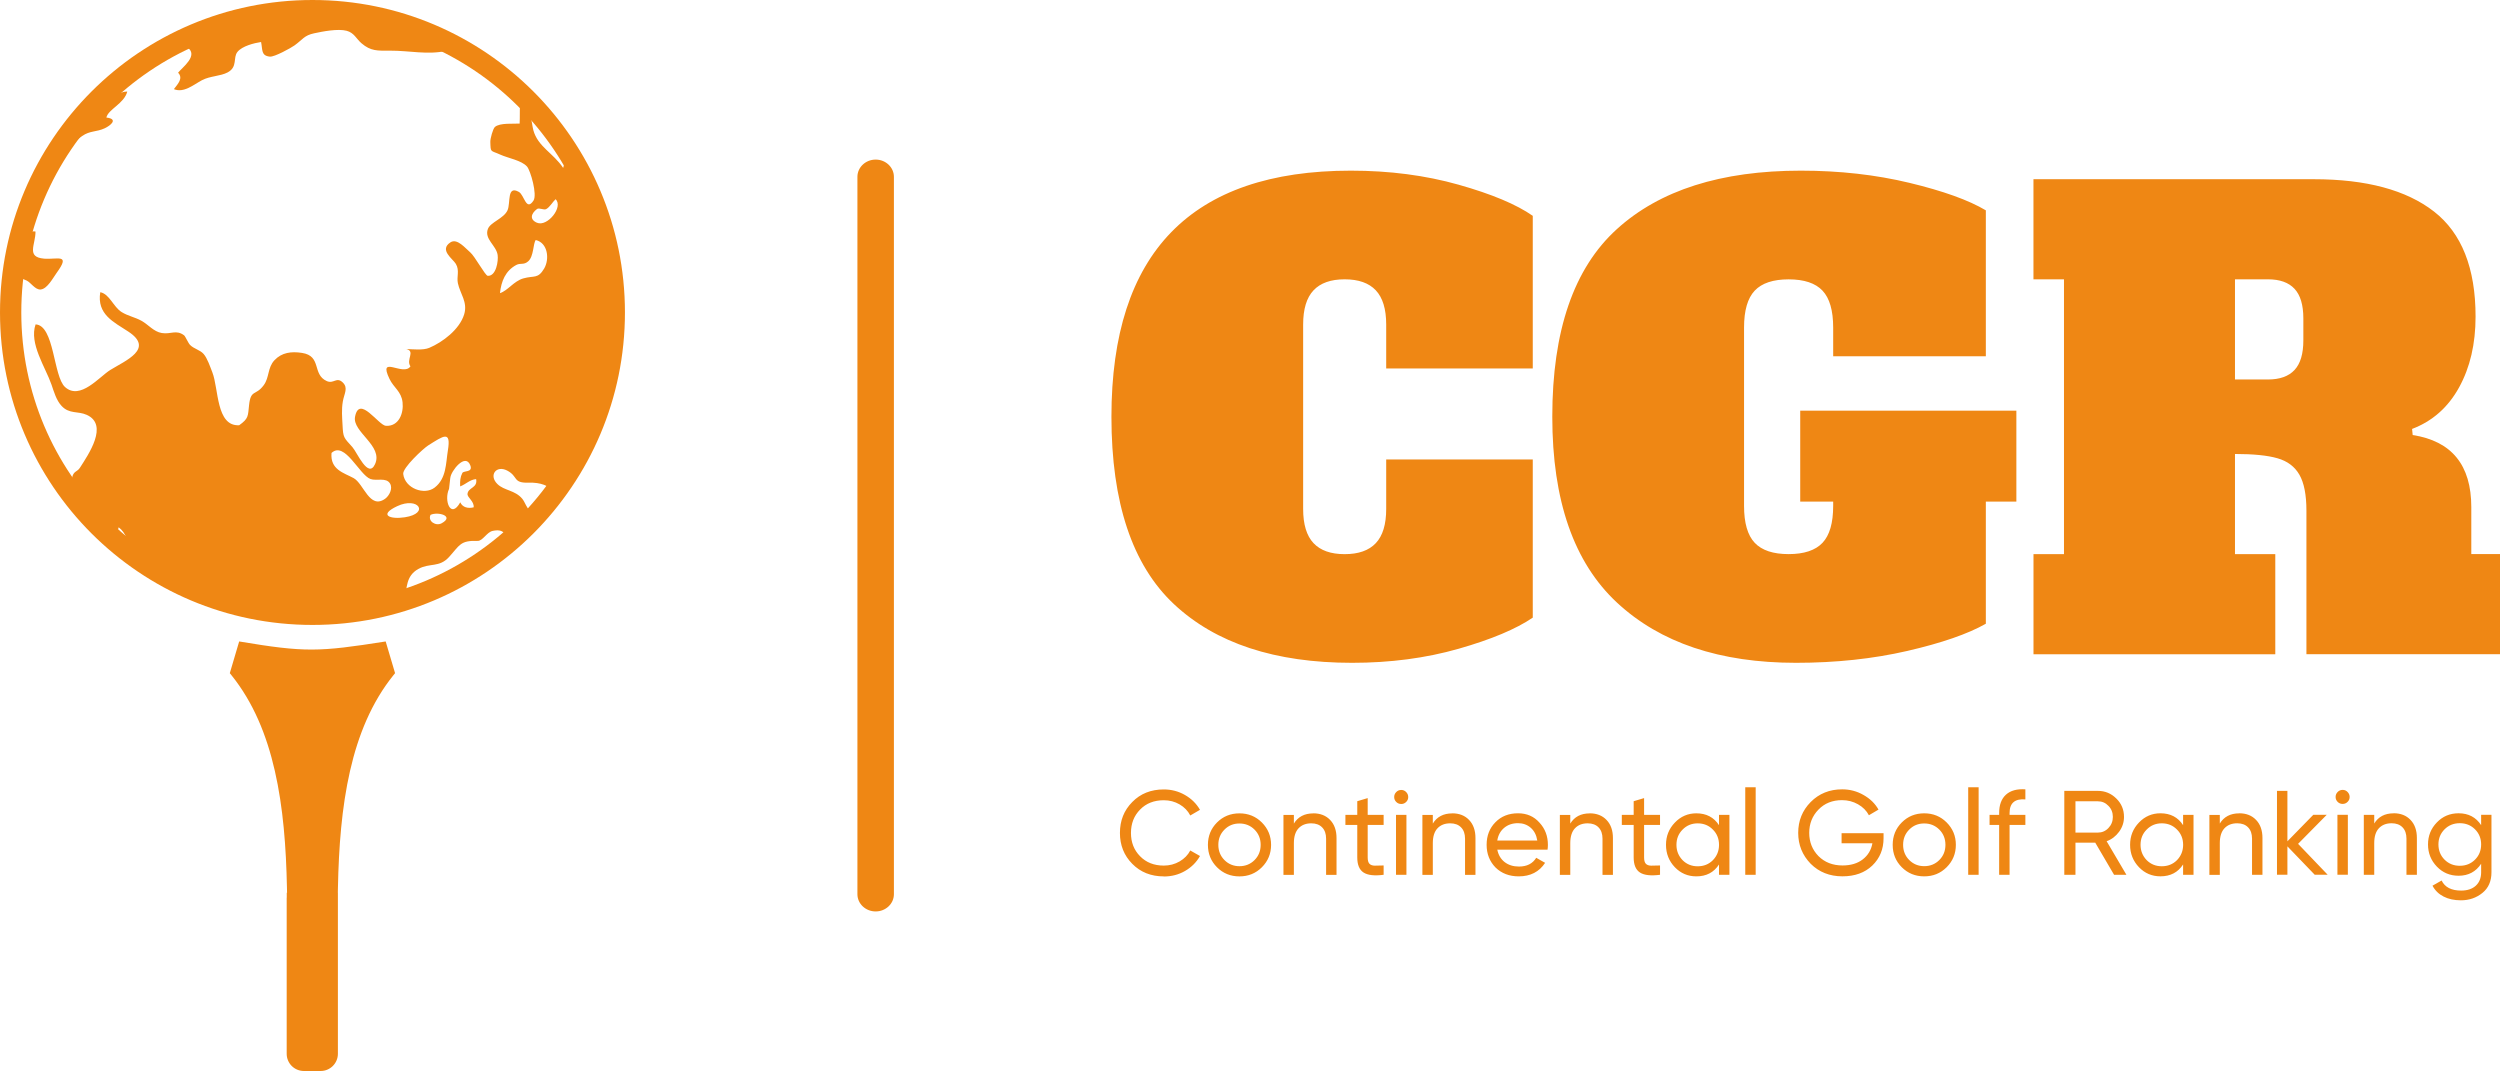
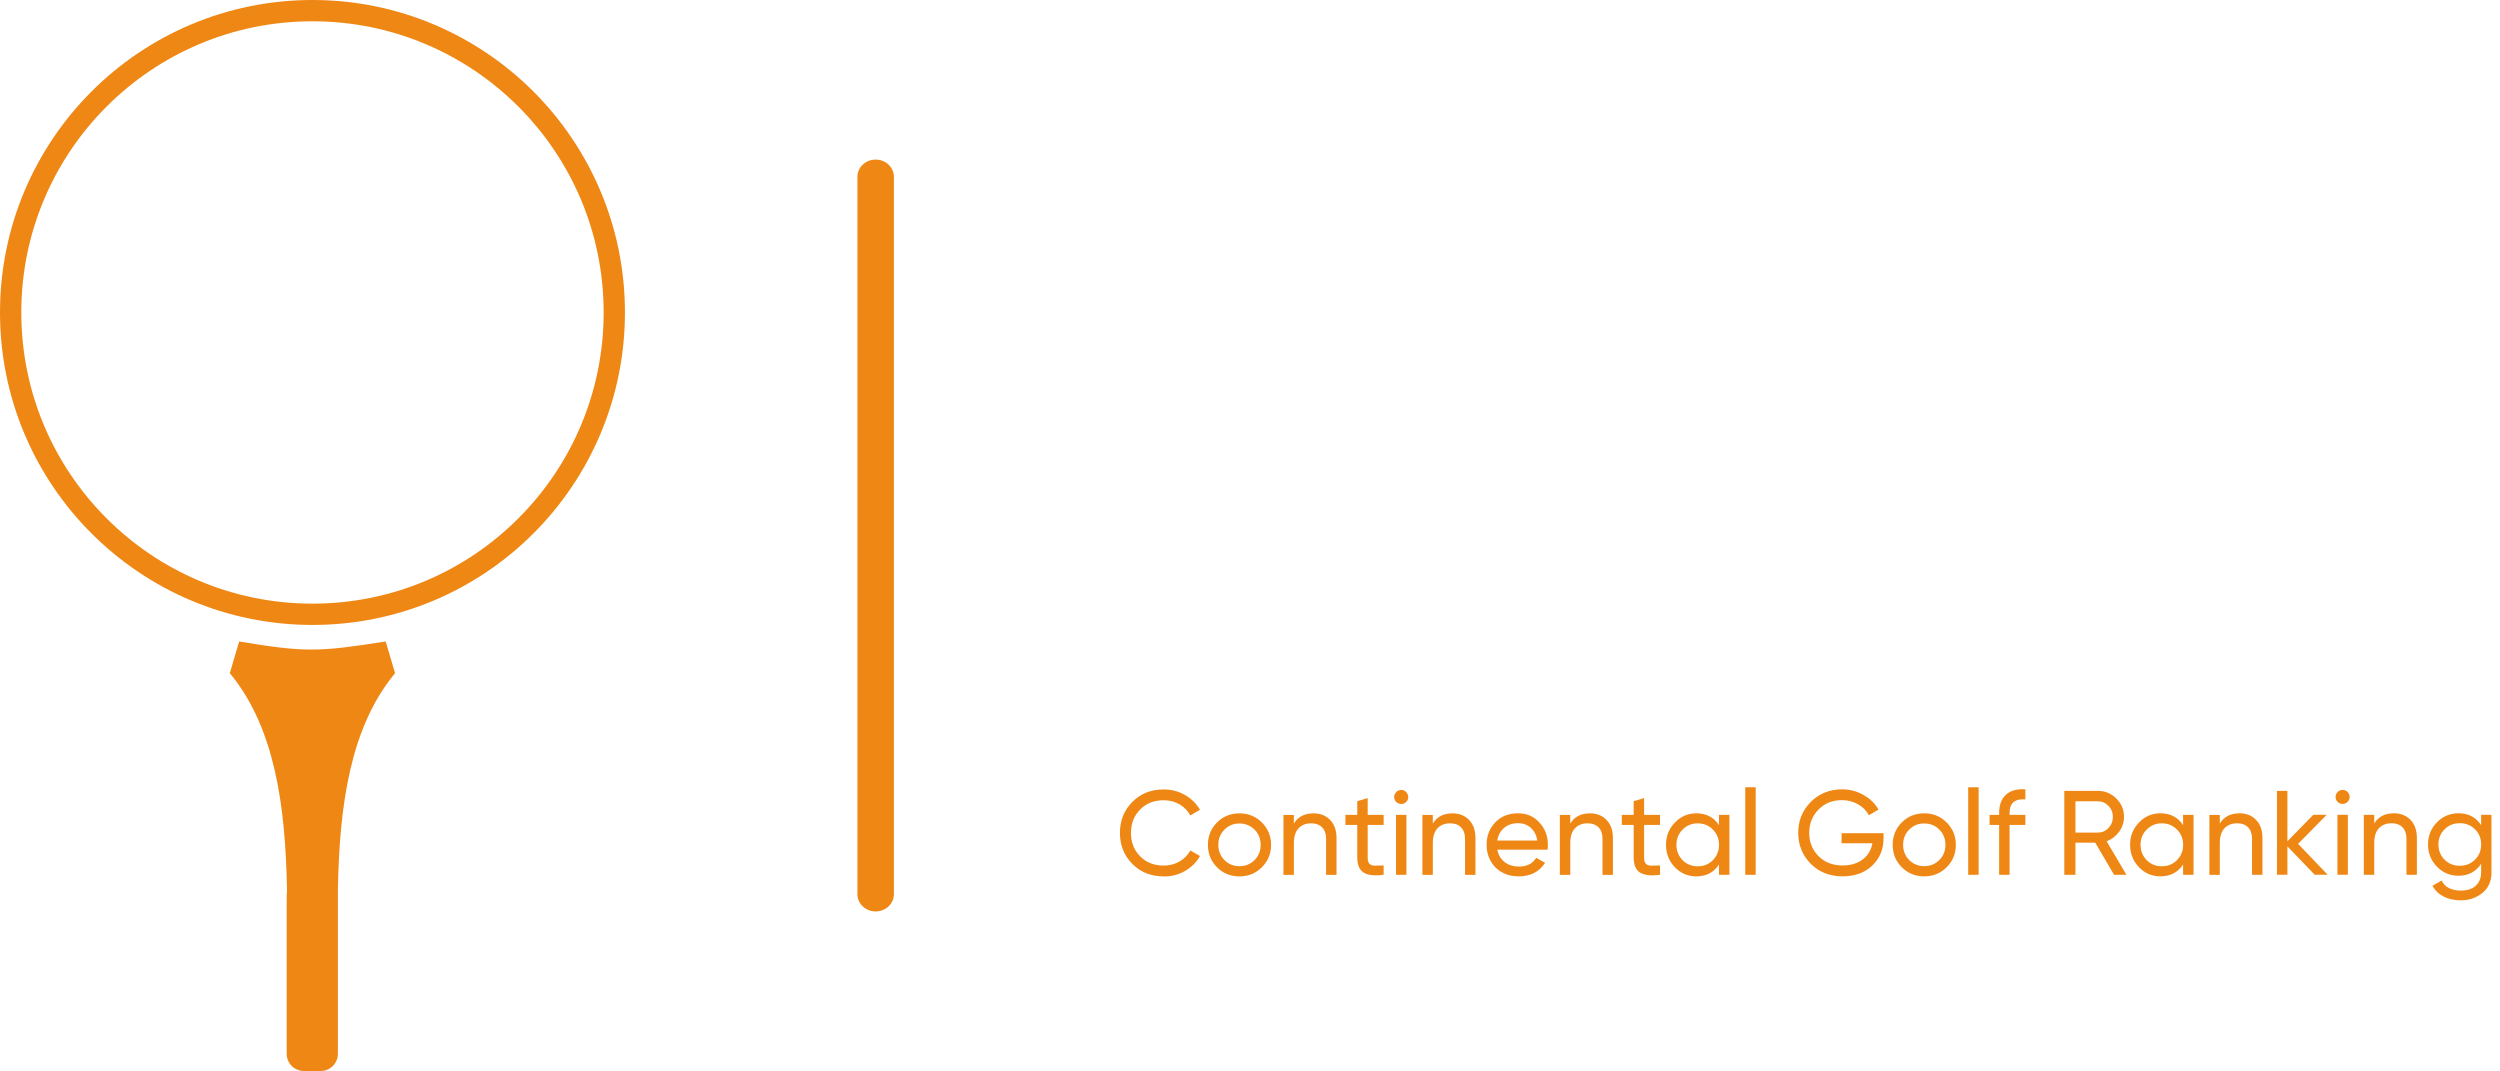
<svg xmlns="http://www.w3.org/2000/svg" xml:space="preserve" width="44.615mm" height="19.113mm" version="1.1" style="shape-rendering:geometricPrecision; text-rendering:geometricPrecision; image-rendering:optimizeQuality; fill-rule:evenodd; clip-rule:evenodd" viewBox="0 0 779.67 334.01">
  <defs>
    <style type="text/css"> .fil1 {fill:#EF8714} .fil0 {fill:#EF8714;fill-rule:nonzero} </style>
  </defs>
  <g id="Слой_x0020_1">
    <path class="fil0" d="M267.4 55.15c0,-2.97 2.55,-5.38 5.69,-5.38 3.14,0 5.69,2.41 5.69,5.38l0 223.72c0,2.97 -2.55,5.38 -5.69,5.38 -3.14,0 -5.69,-2.41 -5.69,-5.38l0 -223.72z" />
    <g id="_1857354178144">
      <path class="fil1" d="M89.43 279.97l0 -1.56 0.09 0 -0.03 -1.53c-0.25,-12.69 -1.18,-25.09 -3.77,-36.44 -2.56,-11.25 -6.76,-21.45 -13.54,-29.87l-0.51 -0.63 2.92 -9.89c20.57,3.44 24.74,3.3 45.69,0l2.93 9.89 -0.51 0.63c-6.78,8.42 -10.98,18.63 -13.54,29.87 -2.59,11.35 -3.52,23.76 -3.77,36.44l-0.03 1.53 0.02 0 0 50.24c0,1.47 -0.61,2.82 -1.58,3.79 -0.49,0.49 -1.08,0.89 -1.74,1.16 -0.63,0.27 -1.33,0.41 -2.05,0.41l-5.24 0c-0.72,0 -1.42,-0.15 -2.05,-0.41 -0.66,-0.27 -1.25,-0.67 -1.74,-1.16 -0.49,-0.49 -0.89,-1.08 -1.16,-1.74 -0.27,-0.63 -0.41,-1.33 -0.41,-2.04l0 -48.68z" />
      <g>
        <path class="fil0" d="M97.45 0c26.91,0 51.27,10.91 68.91,28.54 17.63,17.64 28.54,42 28.54,68.91 0,26.91 -10.91,51.27 -28.54,68.91 -17.63,17.64 -42,28.54 -68.91,28.54 -26.91,0 -51.27,-10.91 -68.91,-28.54 -17.63,-17.63 -28.54,-42 -28.54,-68.91 0,-26.91 10.91,-51.27 28.54,-68.91 17.63,-17.63 42,-28.54 68.91,-28.54zm64.21 33.24c-16.43,-16.43 -39.14,-26.6 -64.21,-26.6 -25.08,0 -47.78,10.16 -64.21,26.6 -16.43,16.43 -26.6,39.14 -26.6,64.21 0,25.08 10.16,47.78 26.6,64.21 16.43,16.43 39.14,26.6 64.21,26.6 25.08,0 47.78,-10.16 64.21,-26.6 16.43,-16.43 26.6,-39.14 26.6,-64.21 0,-25.08 -10.17,-47.78 -26.6,-64.21z" />
-         <path class="fil1" d="M74.55 132.62c-7.18,0.37 -6.34,-11.46 -8.33,-16.51 -0.67,-1.69 -1.55,-4.39 -2.73,-5.73 -1.11,-1.26 -3.01,-1.58 -4.21,-2.8 -0.63,-0.64 -1.45,-2.69 -1.88,-3.01 -2.49,-1.85 -4.1,-0.24 -6.95,-0.71 -2.54,-0.42 -4.17,-2.62 -6.32,-3.81 -2.06,-1.15 -4.22,-1.49 -6.22,-2.74 -2.56,-1.6 -3.73,-5.61 -6.64,-6.18 -1.11,6.89 4.16,9.28 8.73,12.27 8.22,5.38 -0.79,9.01 -5.62,11.99 -3.4,2.1 -9.38,9.55 -14.09,5.32 -3.68,-3.3 -3.3,-19.27 -9.19,-19.54 -2.09,5.91 3.09,13.38 4.96,18.78 0.76,2.2 1.51,4.91 3.16,6.66 2.43,2.59 5.06,1.52 7.83,2.77 6.92,3.12 0.53,12.35 -2.09,16.45 -0.82,1.28 -1.64,1.02 -2.24,2.35 -0.43,0.96 -0.54,4.32 -0.41,5.4 0.03,0.22 0.06,0.45 0.1,0.69 3.92,5.18 8.38,9.94 13.27,14.21 0.63,-1.27 1,-2.66 1.33,-4.03 2.27,1.7 3.15,4.59 3,7.44 -0,0.05 -0.01,0.09 -0.01,0.14 15.9,12.27 35.83,19.57 57.47,19.57 10.04,0 19.71,-1.57 28.78,-4.48 0.65,-3.8 0.32,-7.49 4.2,-9.67 3.55,-1.99 6.5,-0.34 9.59,-3.73 3.31,-3.63 3.43,-5.22 8.94,-5.03 1.53,0.05 2.86,-2.71 4.6,-3.1 3.57,-0.8 4.23,1.03 4.86,3.59 3.29,-2.8 6.38,-5.81 9.26,-9.03 -0.41,0.36 -0.73,0.39 -2.23,-0.64 -1.1,-0.76 -1.75,-2.96 -2.59,-3.96 -2.27,-2.72 -5.64,-2.51 -7.76,-4.6 -2.76,-2.71 -0.37,-5.96 3.04,-4.2 3.55,1.84 1.67,3.93 6.65,3.78 4,-0.12 6.24,0.97 8.33,2.93 11.61,-15.65 18.47,-35.03 18.47,-56.01 0,-18.96 -5.6,-36.61 -15.25,-51.38 0.23,2.06 0.01,4.19 -0.73,6.3 -3.06,-4.63 -7.89,-6.6 -9.3,-11.78 -0.63,-2.33 -0.69,-8.12 -4.16,-7.76 -0.1,1.88 -0.01,3.82 -0.11,5.71 -1.73,0.14 -6.2,-0.31 -7.72,1.07 -0.62,0.56 -1.46,3.66 -1.42,4.64 0.11,3.48 -0,2.55 3.12,3.98 2.4,1.1 6.6,1.77 8.32,3.71 1.09,1.23 3.25,8.76 2.02,10.62 -2.3,3.47 -2.84,-1.73 -4.55,-2.7 -3.83,-2.17 -2.53,3.42 -3.54,5.71 -1.15,2.59 -5.35,3.71 -6.14,5.86 -1.16,3.14 2.61,5.1 3.05,8.08 0.27,1.83 -0.44,6.67 -3.09,6.51 -0.78,-0.05 -4.03,-6.13 -5.45,-7.31 -1.54,-1.28 -4.08,-4.52 -6.19,-3.12 -3.59,2.38 0.77,5.13 1.7,6.71 1.23,2.08 0.2,3.99 0.63,6.02 0.71,3.33 3.13,5.9 1.96,9.73 -1.44,4.7 -6.71,8.67 -10.88,10.43 -1.96,0.82 -5.02,0.44 -7.17,0.37 2.95,0.72 -0.18,3.31 1.3,5.4 -2.17,3.3 -10.27,-3.83 -6.52,3.95 1.32,2.75 3.68,3.85 4.06,7.27 0.38,3.38 -1.13,7.55 -5.19,7.33 -2.32,-0.13 -8.31,-9.76 -9.63,-2.83 -0.91,4.76 8.87,9.04 6.23,14.79 -2.14,4.68 -5.58,-3.69 -7.05,-5.32 -2.76,-3.04 -2.88,-2.96 -3.08,-6.88 -0.13,-2.51 -0.35,-4.75 0.09,-7.35 0.42,-2.47 1.76,-4.21 -0.02,-5.93 -1.96,-1.89 -2.82,0.55 -5,-0.44 -4.63,-2.09 -1.48,-7.81 -7.7,-8.78 -3.34,-0.52 -6.31,-0.14 -8.59,2.27 -2.21,2.34 -1.55,5.34 -3.36,7.8 -2.5,3.39 -4.04,1.23 -4.57,6.18 -0.37,3.47 -0.12,4.19 -3.07,6.3zm-19.01 -109.94c1.67,1.72 -0.03,3.44 -1.31,5.12 3.1,1.28 6.13,-1.38 8.74,-2.78 2.52,-1.34 5.77,-1.24 8,-2.43 3.24,-1.72 1.61,-4.58 3.09,-6.41 1.49,-1.83 5.2,-2.75 7.36,-3.08 0.52,2.5 -0.04,4.27 2.74,4.56 1.42,0.15 6.55,-2.68 7.68,-3.49 2.61,-1.88 2.99,-3.11 6.11,-3.78 2.71,-0.59 7.43,-1.5 10.15,-0.79 2.35,0.62 3,2.49 4.63,3.89 2.89,2.48 4.99,2.33 8.83,2.31 6.19,-0.03 11.7,1.37 17.65,0.07 1.45,-0.31 3.02,-0.4 4.64,-0.32 -13.7,-7.78 -29.54,-12.22 -46.41,-12.22 -18.74,0 -36.2,5.48 -50.87,14.92 0.75,-0.17 1.5,-0.37 2.22,-0.6 2.29,-0.73 7.41,-4.36 9.53,-2.96 3.88,2.57 -1.6,6.42 -2.79,8zm-29.91 19.74c2.41,-1.71 4.42,-1.2 7.02,-2.41 1.83,-0.85 4.38,-2.91 0.52,-3.35 0.6,-2.61 5.53,-4.31 6.53,-8.1 -5.99,-0 -11.06,9.37 -16.72,11.53 -0.08,0.03 -0.16,0.06 -0.25,0.09 -1.42,1.85 -2.78,3.76 -4.06,5.72 0.22,0.02 0.43,0.03 0.64,0.03 2.97,0.01 4.16,-2 6.32,-3.53zm-12.96 47.86c2.07,-0.15 3.9,-3.67 4.99,-5.17 4.49,-6.17 0.26,-4.09 -3.95,-4.45 -5.63,-0.49 -2.61,-4.36 -2.64,-8.45 -2.16,-0.38 -3.09,1.73 -4.9,2.24 -0.01,-0.02 -0.01,-0.03 -0.02,-0.05 -0.99,3.92 -1.73,7.95 -2.21,12.06 1.35,-0.16 2.92,0.36 4.38,1.04 1.3,0.61 2.63,2.91 4.34,2.79zm97.58 58.81c-2.97,-1.62 -7.32,-2.59 -6.86,-7.83 4.12,-3.84 8.66,6.86 12.16,8.13 1.91,0.69 4.89,-0.61 6.1,1.43 0.91,1.55 -0.24,3.79 -1.55,4.73 -4.85,3.44 -6.63,-4.71 -9.84,-6.46zm15.5 -1.26c-0.24,-1.93 6.24,-7.93 7.75,-8.89 4.85,-3.06 7.22,-4.83 6.18,1.54 -0.65,3.98 -0.42,8.74 -4.14,11.59 -3.19,2.45 -9.24,0.28 -9.79,-4.25zm0.52 13.49c-4.58,0.72 -8.33,-0.67 -2.42,-3.45 6.58,-3.11 10.25,2.23 2.42,3.45zm8 -0.75c2.29,-1.1 7.58,0.37 3.47,2.62 -1.82,1 -4.42,-0.65 -3.47,-2.62zm6.18 -11.58c0.17,-2.06 4.67,-7.85 6.21,-3.89 0.92,2.35 -2.04,1.59 -2.47,2.41 -0.66,1.26 -0.76,2.49 -0.68,4.19 1.88,-0.74 3.01,-2.12 4.98,-2.28 0.54,2.8 -2.47,2.55 -2.69,4.59 -0.12,1.16 2.12,2.29 1.92,4.21 -1.75,0.44 -3.47,0.03 -4.18,-1.56 -2.98,5.35 -5.17,-0.56 -3.5,-4.19l0.39 -3.47zm15.47 -57.56c0.4,-3.67 1.67,-6.95 5.08,-8.79 1.33,-0.71 2.29,0.09 3.7,-1.12 1.8,-1.54 1.52,-5.57 2.38,-6.66 3.8,0.88 4.35,5.96 2.62,8.9 -1.95,3.3 -3.11,2.11 -6.48,3.06 -2.98,0.84 -4.87,3.84 -7.3,4.6zm11.55 -21.96c-2.34,-0.99 -1.92,-2.82 0,-4.28 0.66,-0.5 2.11,0.42 2.87,0.02 1.16,-0.62 2.04,-2.29 2.93,-3.08 2.52,2.38 -2.56,8.71 -5.79,7.34z" />
      </g>
    </g>
-     <path class="fil0" d="M421.65 206.71c-24,0 -42.5,-6.1 -55.51,-18.28 -13.01,-12.19 -19.52,-31.68 -19.52,-58.46 0,-51.16 24.88,-76.75 74.65,-76.75 12.06,0 23.27,1.46 33.61,4.38 10.35,2.92 18.06,6.16 23.14,9.71l0 47.61 -45.71 0 0 -13.71c0,-4.82 -1.08,-8.38 -3.24,-10.67 -2.16,-2.29 -5.4,-3.43 -9.71,-3.43 -4.32,0 -7.55,1.14 -9.71,3.43 -2.16,2.29 -3.24,5.84 -3.24,10.67l0 57.51c0,4.82 1.08,8.38 3.24,10.67 2.16,2.29 5.39,3.43 9.71,3.43 4.32,0 7.55,-1.14 9.71,-3.43 2.16,-2.29 3.24,-5.84 3.24,-10.67l0 -15.42 45.71 0 0 49.32c-5.21,3.55 -12.92,6.79 -23.14,9.71 -10.22,2.92 -21.3,4.38 -33.23,4.38zm207.19 -50.28l-9.52 0 0 38.09c-5.59,3.18 -13.74,6 -24.47,8.48 -10.73,2.47 -22.31,3.71 -34.75,3.71 -23.74,0 -42.34,-6.25 -55.8,-18.76 -13.46,-12.51 -20.19,-31.84 -20.19,-57.99 0,-26.79 6.7,-46.28 20.09,-58.46 13.39,-12.19 32.53,-18.28 57.42,-18.28 12.06,0 23.36,1.27 33.9,3.81 10.54,2.54 18.47,5.39 23.8,8.57l0 45.51 -47.61 0 0 -8.95c0,-5.33 -1.11,-9.17 -3.33,-11.52 -2.22,-2.35 -5.74,-3.52 -10.57,-3.52 -4.82,0 -8.35,1.17 -10.57,3.52 -2.22,2.35 -3.33,6.19 -3.33,11.52l0 55.61c0,5.33 1.11,9.17 3.33,11.52 2.22,2.35 5.75,3.52 10.57,3.52 4.82,0 8.35,-1.17 10.57,-3.52 2.22,-2.35 3.33,-6.19 3.33,-11.52l0 -1.33 -10.28 0 0 -28.37 67.41 0 0 28.37zm5.33 16.38l9.52 0 0 -85.69 -9.52 0 0 -31.23 87.41 0c16.38,0 28.88,3.36 37.52,10.09 8.63,6.73 12.95,17.65 12.95,32.75 0,8.51 -1.71,15.87 -5.14,22.09 -3.43,6.22 -8.32,10.54 -14.66,12.95l0.19 1.9c12.19,1.9 18.28,9.39 18.28,22.47l0 14.66 8.95 0 0 31.23 -60.37 0 0 -44.75c0,-4.95 -0.73,-8.7 -2.19,-11.23 -1.46,-2.54 -3.74,-4.25 -6.86,-5.14 -3.11,-0.89 -7.52,-1.33 -13.23,-1.33l0 31.23 12.57 0 0 31.23 -75.41 0 0 -31.23zm73.13 -54.46c3.68,0 6.44,-0.98 8.28,-2.95 1.84,-1.97 2.76,-5.05 2.76,-9.24l0 -6.86c0,-4.19 -0.92,-7.27 -2.76,-9.24 -1.84,-1.97 -4.6,-2.95 -8.28,-2.95l-10.28 0 0 31.23 10.28 0z" />
    <path class="fil0" d="M362.95 273.32c-3.99,0 -7.26,-1.31 -9.83,-3.92 -2.57,-2.59 -3.85,-5.81 -3.85,-9.64 0,-3.84 1.28,-7.05 3.85,-9.64 2.57,-2.62 5.84,-3.92 9.83,-3.92 2.37,0 4.56,0.57 6.58,1.72 2.02,1.15 3.59,2.69 4.71,4.64l-3.03 1.76c-0.75,-1.45 -1.86,-2.6 -3.34,-3.46 -1.48,-0.86 -3.12,-1.29 -4.92,-1.29 -3.04,0 -5.51,0.97 -7.4,2.92 -1.89,1.92 -2.84,4.35 -2.84,7.29 0,2.92 0.95,5.33 2.84,7.25 1.89,1.94 4.36,2.92 7.4,2.92 1.79,0 3.43,-0.43 4.92,-1.29 1.48,-0.86 2.6,-2 3.34,-3.42l3.03 1.72c-1.1,1.95 -2.65,3.5 -4.67,4.67 -1.99,1.15 -4.2,1.72 -6.62,1.72zm30.58 -2.84c-1.89,1.89 -4.22,2.84 -6.99,2.84 -2.77,0 -5.1,-0.95 -6.99,-2.84 -1.89,-1.89 -2.84,-4.22 -2.84,-6.99 0,-2.77 0.95,-5.1 2.84,-6.99 1.89,-1.89 4.22,-2.84 6.99,-2.84 2.77,0 5.1,0.95 6.99,2.84 1.92,1.92 2.88,4.25 2.88,6.99 0,2.74 -0.96,5.07 -2.88,6.99zm-6.99 -0.34c1.87,0 3.44,-0.64 4.71,-1.91 1.27,-1.27 1.91,-2.85 1.91,-4.75 0,-1.89 -0.64,-3.48 -1.91,-4.75 -1.27,-1.27 -2.84,-1.91 -4.71,-1.91 -1.85,0 -3.4,0.63 -4.67,1.91 -1.27,1.27 -1.91,2.85 -1.91,4.75 0,1.89 0.64,3.48 1.91,4.75 1.27,1.27 2.83,1.91 4.67,1.91zm23.03 -16.49c2.19,0 3.95,0.69 5.27,2.08 1.32,1.38 1.98,3.26 1.98,5.63l0 11.48 -3.25 0 0 -11.29c0,-1.5 -0.41,-2.67 -1.23,-3.51 -0.82,-0.85 -1.96,-1.27 -3.4,-1.27 -1.67,0 -2.99,0.52 -3.96,1.55 -0.97,1.03 -1.46,2.57 -1.46,4.62l0 9.91 -3.25 0 0 -18.69 3.25 0 0 2.69c1.29,-2.12 3.31,-3.18 6.06,-3.18zm21.94 0.49l0 3.14 -4.97 0 0 10.13c0,0.92 0.18,1.58 0.54,1.96 0.36,0.39 0.92,0.59 1.66,0.6 0.75,0.01 1.67,-0.01 2.77,-0.06l0 2.91c-2.87,0.37 -4.95,0.14 -6.26,-0.71 -1.31,-0.85 -1.96,-2.42 -1.96,-4.71l0 -10.13 -3.7 0 0 -3.14 3.7 0 0 -4.26 3.25 -0.97 0 5.23 4.97 0zm5.5 -3.4c-0.62,0 -1.15,-0.21 -1.57,-0.64 -0.42,-0.42 -0.64,-0.93 -0.64,-1.53 0,-0.6 0.21,-1.11 0.64,-1.55 0.42,-0.44 0.95,-0.66 1.57,-0.66 0.6,0 1.11,0.22 1.53,0.66 0.42,0.44 0.64,0.95 0.64,1.55 0,0.6 -0.21,1.11 -0.64,1.53 -0.42,0.42 -0.93,0.64 -1.53,0.64zm1.61 22.09l-3.25 0 0 -18.69 3.25 0 0 18.69zm14.28 -19.18c2.19,0 3.95,0.69 5.27,2.08 1.32,1.38 1.98,3.26 1.98,5.63l0 11.48 -3.25 0 0 -11.29c0,-1.5 -0.41,-2.67 -1.23,-3.51 -0.82,-0.85 -1.96,-1.27 -3.4,-1.27 -1.67,0 -2.99,0.52 -3.96,1.55 -0.97,1.03 -1.46,2.57 -1.46,4.62l0 9.91 -3.25 0 0 -18.69 3.25 0 0 2.69c1.29,-2.12 3.31,-3.18 6.06,-3.18zm29.72 11.33l-15.66 0c0.32,1.64 1.08,2.93 2.28,3.87 1.2,0.93 2.69,1.4 4.48,1.4 2.47,0 4.26,-0.91 5.38,-2.73l2.77 1.57c-1.85,2.82 -4.59,4.22 -8.22,4.22 -2.94,0 -5.36,-0.92 -7.25,-2.77 -1.84,-1.89 -2.77,-4.25 -2.77,-7.07 0,-2.84 0.91,-5.18 2.73,-7.03 1.82,-1.87 4.17,-2.8 7.07,-2.8 2.74,0 4.97,0.97 6.69,2.92 1.75,1.89 2.62,4.21 2.62,6.95 0,0.47 -0.04,0.96 -0.11,1.46zm-9.2 -8.26c-1.72,0 -3.16,0.49 -4.32,1.46 -1.16,0.97 -1.88,2.29 -2.15,3.96l12.48 0c-0.27,-1.72 -0.96,-3.05 -2.06,-4 -1.1,-0.95 -2.42,-1.42 -3.96,-1.42zm22.35 -3.07c2.19,0 3.95,0.69 5.27,2.08 1.32,1.38 1.98,3.26 1.98,5.63l0 11.48 -3.25 0 0 -11.29c0,-1.5 -0.41,-2.67 -1.23,-3.51 -0.82,-0.85 -1.96,-1.27 -3.4,-1.27 -1.67,0 -2.99,0.52 -3.96,1.55 -0.97,1.03 -1.46,2.57 -1.46,4.62l0 9.91 -3.25 0 0 -18.69 3.25 0 0 2.69c1.29,-2.12 3.31,-3.18 6.06,-3.18zm21.94 0.49l0 3.14 -4.97 0 0 10.13c0,0.92 0.18,1.58 0.54,1.96 0.36,0.39 0.92,0.59 1.66,0.6 0.75,0.01 1.67,-0.01 2.77,-0.06l0 2.91c-2.87,0.37 -4.95,0.14 -6.26,-0.71 -1.31,-0.85 -1.96,-2.42 -1.96,-4.71l0 -10.13 -3.7 0 0 -3.14 3.7 0 0 -4.26 3.25 -0.97 0 5.23 4.97 0zm18.39 3.21l0 -3.21 3.25 0 0 18.69 -3.25 0 0 -3.22c-1.6,2.47 -3.95,3.7 -7.07,3.7 -2.64,0 -4.87,-0.95 -6.69,-2.84 -1.84,-1.92 -2.77,-4.25 -2.77,-6.99 0,-2.72 0.92,-5.03 2.77,-6.95 1.84,-1.92 4.07,-2.88 6.69,-2.88 3.11,0 5.47,1.23 7.07,3.7zm-6.65 12.82c1.89,0 3.48,-0.63 4.75,-1.91 1.27,-1.32 1.91,-2.91 1.91,-4.78 0,-1.89 -0.64,-3.48 -1.91,-4.75 -1.27,-1.3 -2.85,-1.95 -4.75,-1.95 -1.87,0 -3.44,0.65 -4.71,1.95 -1.27,1.27 -1.91,2.85 -1.91,4.75 0,1.87 0.64,3.46 1.91,4.78 1.27,1.27 2.84,1.91 4.71,1.91zm18.09 2.65l-3.25 0 0 -27.29 3.25 0 0 27.29zm26.8 -12.97l13.08 0 0 1.57c0,3.41 -1.17,6.25 -3.51,8.52 -2.34,2.24 -5.44,3.36 -9.31,3.36 -3.99,0 -7.29,-1.31 -9.91,-3.92 -2.59,-2.67 -3.89,-5.88 -3.89,-9.64 0,-3.76 1.29,-6.97 3.89,-9.61 2.62,-2.64 5.89,-3.96 9.83,-3.96 2.39,0 4.61,0.59 6.65,1.76 2.07,1.17 3.63,2.69 4.67,4.56l-2.99 1.76c-0.75,-1.42 -1.88,-2.56 -3.4,-3.42 -1.52,-0.86 -3.18,-1.29 -4.97,-1.29 -3.02,0 -5.47,0.99 -7.36,2.95 -1.92,1.97 -2.88,4.39 -2.88,7.25 0,2.87 0.96,5.28 2.88,7.25 1.94,1.94 4.45,2.92 7.51,2.92 2.57,0 4.67,-0.63 6.3,-1.89 1.63,-1.26 2.64,-2.93 3.01,-5.03l-9.61 0 0 -3.14zm32.75 10.62c-1.89,1.89 -4.22,2.84 -6.99,2.84 -2.77,0 -5.1,-0.95 -6.99,-2.84 -1.89,-1.89 -2.84,-4.22 -2.84,-6.99 0,-2.77 0.95,-5.1 2.84,-6.99 1.89,-1.89 4.22,-2.84 6.99,-2.84 2.77,0 5.1,0.95 6.99,2.84 1.92,1.92 2.88,4.25 2.88,6.99 0,2.74 -0.96,5.07 -2.88,6.99zm-6.99 -0.34c1.87,0 3.44,-0.64 4.71,-1.91 1.27,-1.27 1.91,-2.85 1.91,-4.75 0,-1.89 -0.64,-3.48 -1.91,-4.75 -1.27,-1.27 -2.84,-1.91 -4.71,-1.91 -1.85,0 -3.4,0.63 -4.67,1.91 -1.27,1.27 -1.91,2.85 -1.91,4.75 0,1.89 0.64,3.48 1.91,4.75 1.27,1.27 2.83,1.91 4.67,1.91zm16.97 2.69l-3.25 0 0 -27.29 3.25 0 0 27.29zm14.58 -26.65l0 3.14c-3.29,-0.27 -4.93,1.15 -4.93,4.26l0 0.56 4.93 0 0 3.14 -4.93 0 0 15.55 -3.25 0 0 -15.55 -2.99 0 0 -3.14 2.99 0 0 -0.56c0,-2.54 0.71,-4.45 2.13,-5.74 1.42,-1.28 3.44,-1.84 6.06,-1.66zm31.51 26.65l-3.85 0 -5.87 -10.02 -6.17 0 0 10.02 -3.48 0 0 -26.17 10.47 0c2.24,0 4.16,0.8 5.76,2.39 1.6,1.57 2.39,3.48 2.39,5.72 0,1.7 -0.51,3.24 -1.53,4.64 -1.05,1.42 -2.34,2.4 -3.89,2.95l6.17 10.47zm-8.9 -22.92l-6.99 0 0 9.76 6.99 0c1.29,0 2.39,-0.47 3.29,-1.42 0.92,-0.95 1.38,-2.11 1.38,-3.48 0,-1.37 -0.46,-2.52 -1.38,-3.44 -0.9,-0.95 -1.99,-1.42 -3.29,-1.42zm26.58 7.44l0 -3.21 3.25 0 0 18.69 -3.25 0 0 -3.22c-1.6,2.47 -3.95,3.7 -7.07,3.7 -2.64,0 -4.87,-0.95 -6.69,-2.84 -1.84,-1.92 -2.77,-4.25 -2.77,-6.99 0,-2.72 0.92,-5.03 2.77,-6.95 1.84,-1.92 4.07,-2.88 6.69,-2.88 3.11,0 5.47,1.23 7.07,3.7zm-6.65 12.82c1.89,0 3.48,-0.63 4.75,-1.91 1.27,-1.32 1.91,-2.91 1.91,-4.78 0,-1.89 -0.64,-3.48 -1.91,-4.75 -1.27,-1.3 -2.85,-1.95 -4.75,-1.95 -1.87,0 -3.44,0.65 -4.71,1.95 -1.27,1.27 -1.91,2.85 -1.91,4.75 0,1.87 0.64,3.46 1.91,4.78 1.27,1.27 2.84,1.91 4.71,1.91zm24.15 -16.52c2.19,0 3.95,0.69 5.27,2.08 1.32,1.38 1.98,3.26 1.98,5.63l0 11.48 -3.25 0 0 -11.29c0,-1.5 -0.41,-2.67 -1.23,-3.51 -0.82,-0.85 -1.96,-1.27 -3.4,-1.27 -1.67,0 -2.99,0.52 -3.96,1.55 -0.97,1.03 -1.46,2.57 -1.46,4.62l0 9.91 -3.25 0 0 -18.69 3.25 0 0 2.69c1.29,-2.12 3.31,-3.18 6.06,-3.18zm18.36 9.53l9.23 9.64 -4.04 0 -8.52 -8.86 0 8.86 -3.25 0 0 -26.17 3.25 0 0 15.74 8.07 -8.26 4.19 0 -8.93 9.05zm13.91 -12.45c-0.62,0 -1.15,-0.21 -1.57,-0.64 -0.42,-0.42 -0.64,-0.93 -0.64,-1.53 0,-0.6 0.21,-1.11 0.64,-1.55 0.42,-0.44 0.95,-0.66 1.57,-0.66 0.6,0 1.11,0.22 1.53,0.66 0.42,0.44 0.64,0.95 0.64,1.55 0,0.6 -0.21,1.11 -0.64,1.53 -0.42,0.42 -0.93,0.64 -1.53,0.64zm1.61 22.09l-3.25 0 0 -18.69 3.25 0 0 18.69zm14.28 -19.18c2.19,0 3.95,0.69 5.27,2.08 1.32,1.38 1.98,3.26 1.98,5.63l0 11.48 -3.25 0 0 -11.29c0,-1.5 -0.41,-2.67 -1.23,-3.51 -0.82,-0.85 -1.96,-1.27 -3.4,-1.27 -1.67,0 -2.99,0.52 -3.96,1.55 -0.97,1.03 -1.46,2.57 -1.46,4.62l0 9.91 -3.25 0 0 -18.69 3.25 0 0 2.69c1.29,-2.12 3.31,-3.18 6.06,-3.18zm27.29 3.7l0 -3.21 3.22 0 0 17.91c0,2.77 -0.93,4.91 -2.8,6.43 -1.89,1.54 -4.14,2.32 -6.73,2.32 -2.09,0 -3.9,-0.39 -5.42,-1.18 -1.52,-0.78 -2.67,-1.91 -3.44,-3.38l2.84 -1.61c1.02,2.09 3.05,3.14 6.09,3.14 1.94,0 3.47,-0.51 4.58,-1.53 1.11,-1.02 1.66,-2.42 1.66,-4.19l0 -2.65c-1.64,2.49 -3.99,3.74 -7.03,3.74 -2.69,0 -4.95,-0.95 -6.77,-2.84 -1.84,-1.92 -2.77,-4.22 -2.77,-6.92 0,-2.69 0.92,-4.98 2.77,-6.88 1.82,-1.89 4.07,-2.84 6.77,-2.84 3.07,0 5.41,1.23 7.03,3.7zm0 6.02c0,-1.87 -0.64,-3.44 -1.91,-4.71 -1.27,-1.27 -2.85,-1.91 -4.75,-1.91 -1.89,0 -3.48,0.64 -4.75,1.91 -1.27,1.27 -1.91,2.84 -1.91,4.71 0,1.89 0.64,3.48 1.91,4.75 1.27,1.27 2.85,1.91 4.75,1.91 1.89,0 3.48,-0.64 4.75,-1.91 1.27,-1.27 1.91,-2.85 1.91,-4.75z" />
  </g>
</svg>